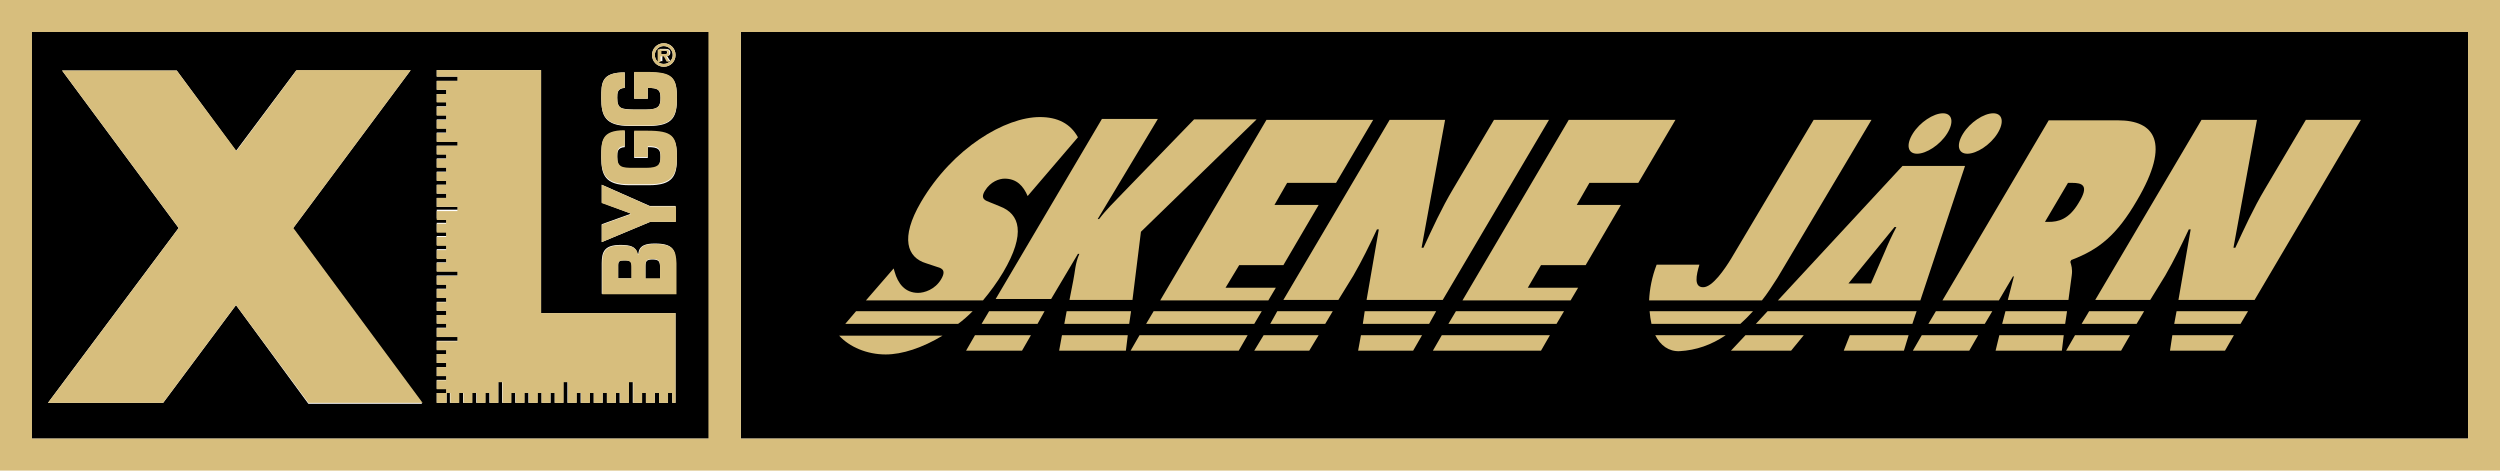
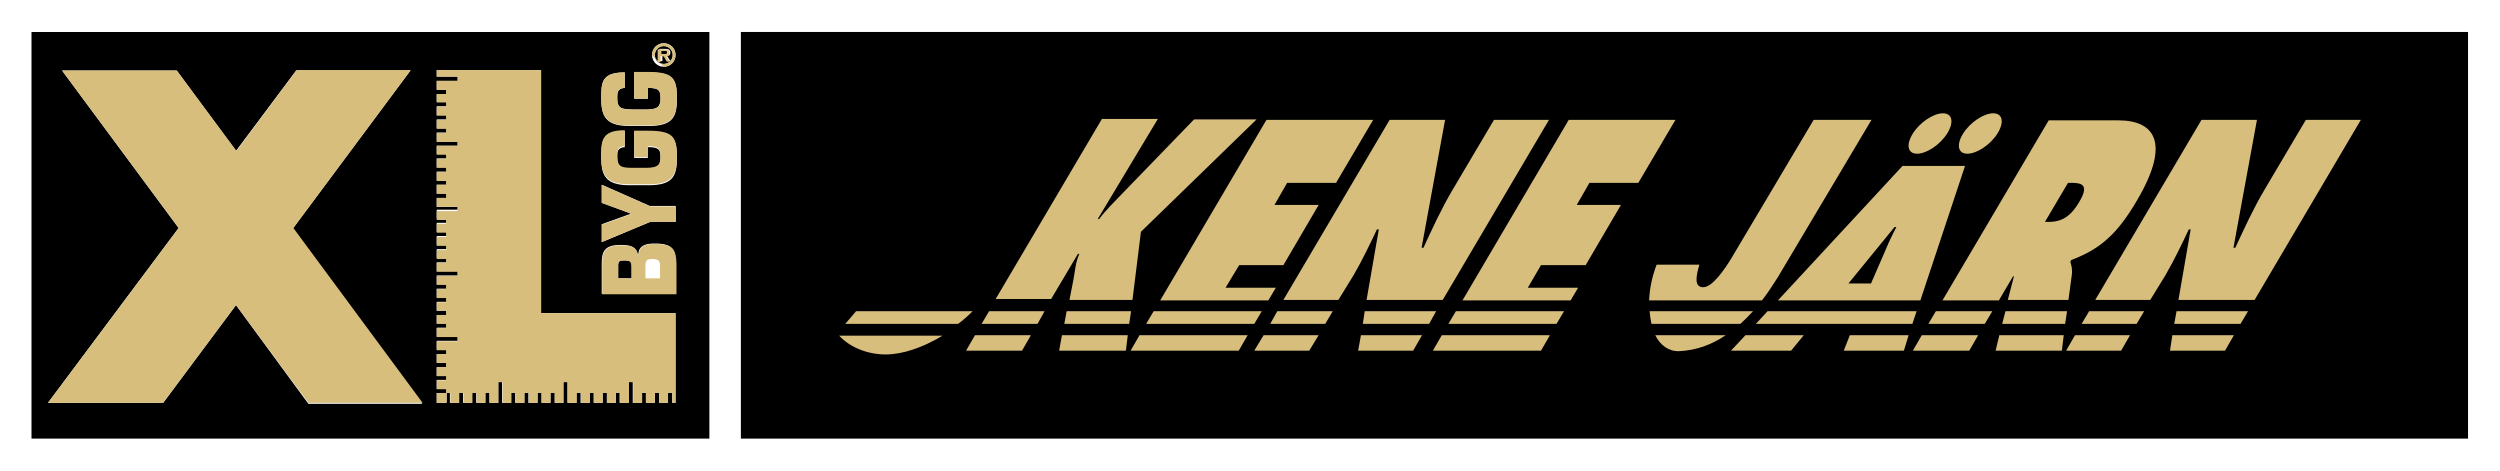
<svg xmlns="http://www.w3.org/2000/svg" version="1.1" id="Lager_1" x="0px" y="0px" viewBox="0 0 531.8 100.1" style="enable-background:new 0 0 531.8 100.1;" xml:space="preserve">
  <style type="text/css">
	.st0{fill:none;}
	.st1{fill:#D7BE7D;}
	.st2{fill-rule:evenodd;clip-rule:evenodd;fill:#D7BE7D;}
</style>
  <rect x="6.8" y="6.8" class="st0" width="143.9" height="86.5" />
  <g>
    <path d="M6.7,93.3h144.2V6.8H6.7V93.3z M143.8,62.5H128V56c0-2.5,0.6-3.9,4-3.9c2,0,3.3,0.3,3.6,1.9h0.2c0.1-1.8,1.6-2.2,3.5-2.2   c3.9,0,4.4,1.4,4.4,4V62.5z M143.8,47.2h-5.5L128,51.5v-3.8l6.1-2.2v-0.1l-6.1-2.3v-3.8l10.2,4.5h5.5V47.2z M141.2,9.2   c1.4,0,2.5,1.1,2.5,2.5c0,1.4-1.1,2.5-2.5,2.5c-1.4,0-2.5-1.1-2.5-2.5C138.7,10.3,139.8,9.2,141.2,9.2z M132.9,15.4v3.3   c-1.6,0.1-1.6,1.1-1.6,2.1c0,2.4,0.9,2.4,3.5,2.5h2.6c2.8,0,3.1-0.8,3.1-2.5c0-1.7-0.5-2.1-2.7-2.1V21h-2.9v-5.6h2.8   c5.3,0,6.3,1.1,6.3,5.5c0,3.9-0.8,5.9-6,5.9h-4.1c-5.2,0-6-2.2-6-5.9C127.9,17.6,127.9,15.4,132.9,15.4z M132.9,27.9v3.4   c-1.6,0.1-1.6,1.1-1.6,2.1c0,2.4,0.9,2.4,3.5,2.5h2.6c2.8,0,3.1-0.8,3.1-2.5c0-1.7-0.5-2.1-2.7-2.1v2.3h-2.9v-5.6h2.8   c5.3,0,6.3,1.1,6.3,5.5c0,3.9-0.8,5.9-6,5.9h-4.1c-5.2,0-6-2.2-6-5.9C127.9,30.2,127.9,27.9,132.9,27.9z M92.9,83.6h2.1v-0.9h-2.1   v-1.9h2.1V80h-2.1v-1.9h2.1v-0.9h-2.1v-1.9h2.1v-0.9h-2.1v-1.9h4.5v-0.9h-4.5v-1.9h2.1v-0.9h-2.1V67h2.1v-0.9h-2.1v-1.9h2.1v-0.9   h-2.1v-1.9h2.1v-0.9h-2.1v-1.9h4.5v-0.9h-4.5v-1.9h2.1v-0.9h-2.1v-1.9h2.1v-0.9h-2.1v-1.9h2.1v-0.9h-2.1v-1.9h2.1v-0.9h-2.1v-1.9   h4.5V44h-4.5v-1.9h2.1v-0.9h-2.1v-1.9h2.1v-0.9h-2.1v-1.9h2.1v-0.9h-2.1v-1.9h2.1v-0.9h-2.1V31h4.5v-0.9h-4.5v-1.9h2.1v-0.9h-2.1   v-1.9h2.1v-0.9h-2.1v-1.9h2.1v-0.9h-2.1V20h2.1v-0.9h-2.1v-1.9h4.5v-0.9h-4.5v-1.4h22.2v51.7h28.6v19.1H143v-2.1h-0.9v2.1h-1.9   v-2.1h-0.9v2.1h-1.9v-2.1h-0.9v2.1h-1.9v-4.5h-0.9v4.5h-1.9v-2.1H131v2.1h-1.9v-2.1h-0.9v2.1h-1.9v-2.1h-0.9v2.1h-1.9v-2.1h-0.9   v2.1h-1.9v-4.5h-0.9v4.5H118v-2.1h-0.9v2.1h-1.9v-2.1h-0.9v2.1h-1.9v-2.1h-0.9v2.1h-1.9v-2.1h-0.9v2.1h-1.9v-4.5H106v4.5h-1.9v-2.1   h-0.9v2.1h-1.9v-2.1h-0.9v2.1h-1.9v-2.1h-0.9v2.1h-1.9v-2.1H95v2.1h-2.1V83.6z M13.2,15h24.4h0l12.6,17.1l12.8-17.1l24.3,0   l-25,33.6l27.5,37.3H65.6L50.2,64.9L34.7,85.7H10.2L38,48.5L13.2,15z" />
    <path d="M141.9,11.1c0-0.3-0.3-0.3-0.6-0.3h-0.7v0.7h0.8C141.8,11.5,141.9,11.5,141.9,11.1z" />
    <path d="M141.2,13.6c1.1,0,1.9-0.9,1.9-1.9c0-1.1-0.9-1.9-1.9-1.9c-1.1,0-1.9,0.9-1.9,1.9C139.3,12.8,140.1,13.6,141.2,13.6z    M140.1,10.4h1.4c0.6,0,1.1,0.1,1.1,0.8c0,0.5-0.3,0.7-0.7,0.7l0.7,1.1h-0.6l-0.6-1.1h-0.5v1.1h-0.6V10.4z" />
-     <path d="M138.8,55.2c-1.3,0-1.5,0.4-1.5,1.5v2.6h3.1v-2.5C140.4,55.6,140.1,55.2,138.8,55.2z" />
    <path d="M132.8,55.4c-0.9,0-1.3,0.1-1.3,1v2.8h2.9v-2.4C134.4,55.6,134.1,55.4,132.8,55.4z" />
    <rect x="157.6" y="6.8" width="367.4" height="86.5" />
  </g>
  <g>
    <polygon class="st1" points="34.7,85.7 50.2,64.9 65.6,85.7 89.9,85.7 62.4,48.5 87.4,14.9 63.1,14.9 50.3,32.1 37.6,15 37.6,15    13.2,15 38,48.5 10.2,85.7  " />
    <polygon class="st1" points="95,83.6 95.8,83.6 95.8,85.7 97.7,85.7 97.7,83.6 98.6,83.6 98.6,85.7 100.5,85.7 100.5,83.6    101.4,83.6 101.4,85.7 103.3,85.7 103.3,83.6 104.2,83.6 104.2,85.7 106,85.7 106,81.3 106.9,81.3 106.9,85.7 108.8,85.7    108.8,83.6 109.7,83.6 109.7,85.7 111.6,85.7 111.6,83.6 112.5,83.6 112.5,85.7 114.4,85.7 114.4,83.6 115.2,83.6 115.2,85.7    117.1,85.7 117.1,83.6 118,83.6 118,85.7 119.9,85.7 119.9,81.3 120.8,81.3 120.8,85.7 122.7,85.7 122.7,83.6 123.6,83.6    123.6,85.7 125.5,85.7 125.5,83.6 126.3,83.6 126.3,85.7 128.2,85.7 128.2,83.6 129.1,83.6 129.1,85.7 131,85.7 131,83.6    131.9,83.6 131.9,85.7 133.8,85.7 133.8,81.3 134.7,81.3 134.7,85.7 136.6,85.7 136.6,83.6 137.4,83.6 137.4,85.7 139.3,85.7    139.3,83.6 140.2,83.6 140.2,85.7 142.1,85.7 142.1,83.6 143,83.6 143,85.7 143.7,85.7 143.7,66.6 115.1,66.6 115.1,14.9    92.9,14.9 92.9,16.3 97.3,16.3 97.3,17.2 92.9,17.2 92.9,19.1 94.9,19.1 94.9,20 92.9,20 92.9,21.8 94.9,21.8 94.9,22.7 92.9,22.7    92.9,24.6 94.9,24.6 94.9,25.5 92.9,25.5 92.9,27.4 94.9,27.4 94.9,28.3 92.9,28.3 92.9,30.2 97.3,30.2 97.3,31 92.9,31 92.9,32.9    94.9,32.9 94.9,33.8 92.9,33.8 92.9,35.7 94.9,35.7 94.9,36.6 92.9,36.6 92.9,38.5 94.9,38.5 94.9,39.3 92.9,39.3 92.9,41.2    94.9,41.2 94.9,42.1 92.9,42.1 92.9,44 97.3,44 97.3,44.9 92.9,44.9 92.9,46.8 94.9,46.8 94.9,47.6 92.9,47.6 92.9,49.5 94.9,49.5    94.9,50.4 92.9,50.4 92.9,52.3 94.9,52.3 94.9,53.2 92.9,53.2 92.9,55.1 94.9,55.1 94.9,55.9 92.9,55.9 92.9,57.8 97.3,57.8    97.3,58.7 92.9,58.7 92.9,60.6 94.9,60.6 94.9,61.5 92.9,61.5 92.9,63.4 94.9,63.4 94.9,64.3 92.9,64.3 92.9,66.1 94.9,66.1    94.9,67 92.9,67 92.9,68.9 94.9,68.9 94.9,69.8 92.9,69.8 92.9,71.7 97.3,71.7 97.3,72.6 92.9,72.6 92.9,74.5 94.9,74.5 94.9,75.3    92.9,75.3 92.9,77.2 94.9,77.2 94.9,78.1 92.9,78.1 92.9,80 94.9,80 94.9,80.9 92.9,80.9 92.9,82.8 94.9,82.8 94.9,83.6 92.9,83.6    92.9,85.7 95,85.7  " />
-     <path class="st1" d="M141.2,14.2c1.4,0,2.5-1.1,2.5-2.5c0-1.4-1.1-2.5-2.5-2.5c-1.4,0-2.5,1.1-2.5,2.5   C138.7,13.1,139.8,14.2,141.2,14.2z M141.2,9.8c1.1,0,1.9,0.9,1.9,1.9c0,1.1-0.9,1.9-1.9,1.9c-1.1,0-1.9-0.9-1.9-1.9   C139.3,10.6,140.1,9.8,141.2,9.8z" />
+     <path class="st1" d="M141.2,14.2c1.4,0,2.5-1.1,2.5-2.5c0-1.4-1.1-2.5-2.5-2.5c-1.4,0-2.5,1.1-2.5,2.5   z M141.2,9.8c1.1,0,1.9,0.9,1.9,1.9c0,1.1-0.9,1.9-1.9,1.9c-1.1,0-1.9-0.9-1.9-1.9   C139.3,10.6,140.1,9.8,141.2,9.8z" />
    <path class="st1" d="M140.7,12h0.5l0.6,1.1h0.6l-0.7-1.1c0.5,0,0.7-0.2,0.7-0.7c0-0.7-0.4-0.8-1.1-0.8h-1.4v2.7h0.6V12z    M140.7,10.8h0.7c0.3,0,0.6,0,0.6,0.3c0,0.3-0.2,0.4-0.5,0.4h-0.8V10.8z" />
    <path class="st1" d="M139.4,51.9c-2,0-3.4,0.3-3.5,2.2h-0.2c-0.3-1.6-1.6-1.9-3.6-1.9c-3.5,0-4,1.5-4,3.9v6.5h15.8v-6.6   C143.8,53.3,143.3,51.9,139.4,51.9z M134.4,59.2h-2.9v-2.8c0-0.9,0.4-1,1.3-1c1.3,0,1.5,0.3,1.5,1.4V59.2z M140.4,59.2h-3.1v-2.6   c0-1.1,0.2-1.5,1.5-1.5c1.3,0,1.6,0.4,1.6,1.5V59.2z" />
    <polygon class="st1" points="128,39.3 128,43.2 134.1,45.4 134.1,45.6 128,47.8 128,51.5 138.3,47.2 143.8,47.2 143.8,43.9    138.3,43.9  " />
    <path class="st1" d="M133.9,39.2h4.1c5.1,0,6-2,6-5.9c0-4.4-1-5.5-6.3-5.5h-2.8v5.6h2.9v-2.3c2.2,0,2.7,0.4,2.7,2.1   c0,1.7-0.3,2.5-3.1,2.5h-2.6c-2.5,0-3.5-0.1-3.5-2.5c0-1,0-2.1,1.6-2.1v-3.4c-5,0-5,2.3-5,5.5C127.9,37,128.7,39.2,133.9,39.2z" />
    <path class="st1" d="M133.9,26.7h4.1c5.1,0,6-2,6-5.9c0-4.4-1-5.5-6.3-5.5h-2.8V21h2.9v-2.3c2.2,0,2.7,0.4,2.7,2.1   c0,1.7-0.3,2.5-3.1,2.5h-2.6c-2.5,0-3.5-0.1-3.5-2.5c0-1,0-2.1,1.6-2.1v-3.3c-5,0-5,2.3-5,5.5C127.9,24.5,128.7,26.7,133.9,26.7z" />
-     <path class="st1" d="M0,0v100.1h531.8V0H0z M524.9,93.3H157.6V6.8h367.4V93.3z M150.8,93.3H6.8V6.8h143.9V93.3z" />
  </g>
  <g>
-     <path class="st1" d="M213.4,57.9c4.9-8.3,3.5-12.4-0.7-14l-2.2-0.9c-0.7-0.3-2.1-0.6-1-2.4c1.2-2,3.1-2.6,4.2-2.6   c2.6,0,4,1.6,4.9,3.7l10.7-12.5c-1.6-2.9-4.3-4.3-8.1-4.3c-7.3,0-18.5,6.5-25.3,18.1c-4.5,7.7-2.9,11.8,1.1,13l2.1,0.7   c0.9,0.3,2.4,0.5,1.1,2.7c-1.3,2.2-3.6,2.9-4.9,2.9c-2.8,0-4.3-2-5-4.5l-0.2-0.7l-5.9,6.8h24.9C210.6,62.1,212.1,60.1,213.4,57.9z" />
    <path class="st1" d="M206.9,66.2h-24.8l-2.3,2.7h24C204.9,68.1,205.9,67.2,206.9,66.2z" />
    <path class="st1" d="M188.4,75.4c3.5,0,7.8-1.4,12.1-4h-22C180.7,73.8,184.4,75.4,188.4,75.4z" />
    <path class="st1" d="M229.3,54h0.3c-0.9,2-0.9,3.8-1.3,5.7l-0.8,4.1h13.4l1.8-14.5l24.6-23.9H254l-15.2,15.7   c-1.7,1.8-3.5,3.5-5,5.5h-0.3l12.8-21.3h-11.9l-22.6,38.3h11.8L229.3,54z" />
    <polygon class="st1" points="225.3,74.6 239.5,74.6 239.9,71.3 225.9,71.3  " />
    <polygon class="st1" points="240.6,66.2 226.9,66.2 226.4,68.9 240.2,68.9  " />
    <polygon class="st1" points="222.2,66.2 210.4,66.2 208.8,68.9 220.7,68.9  " />
    <polygon class="st1" points="205.5,74.6 217.4,74.6 219.3,71.3 207.4,71.3  " />
    <polygon class="st1" points="271.4,61.2 260.7,61.2 263.6,56.4 273,56.4 280.5,43.6 271.1,43.6 273.8,38.9 284.2,38.9 292.1,25.5    269.4,25.5 246.8,63.9 269.8,63.9  " />
    <polygon class="st1" points="240.5,74.6 263.5,74.6 265.4,71.3 242.4,71.3  " />
    <polygon class="st1" points="268.4,66.2 245.4,66.2 243.8,68.9 266.8,68.9  " />
    <polygon class="st1" points="283.5,66.2 271.7,66.2 270.2,68.9 281.9,68.9  " />
    <polygon class="st1" points="266.8,74.6 278.5,74.6 280.5,71.3 268.8,71.3  " />
    <path class="st1" d="M287.9,58.6c1.9-3.3,3.4-6.4,5-9.8h0.4l-2.6,15h16.2l22.6-38.3h-11.7l-8.7,14.7c-2.5,4.2-4.4,8.4-6.3,12.5   h-0.4l5-27.2h-11.8l-22.6,38.3h11.7L287.9,58.6z" />
    <polygon class="st1" points="288.9,74.6 300.6,74.6 302.5,71.3 289.5,71.3  " />
    <polygon class="st1" points="305.5,66.2 290.3,66.2 289.9,68.9 304,68.9  " />
    <polygon class="st1" points="304.8,74.6 327.8,74.6 329.7,71.3 306.7,71.3  " />
    <polygon class="st1" points="332.7,66.2 309.7,66.2 308.1,68.9 331.1,68.9  " />
    <polygon class="st1" points="335.7,61.2 325,61.2 327.8,56.4 337.3,56.4 344.8,43.6 335.4,43.6 338.1,38.9 348.5,38.9 356.4,25.5    333.7,25.5 311.1,63.9 334.1,63.9  " />
    <path class="st2" d="M418.5,32.7c2,0,4.9-1.9,6.4-4.3c1.5-2.4,1.1-4.3-0.9-4.3c-2,0-4.9,1.9-6.4,4.3   C416.1,30.8,416.5,32.7,418.5,32.7z" />
    <polygon class="st2" points="368.2,74.6 381,74.6 383.7,71.3 371.3,71.3  " />
    <polygon class="st2" points="392.2,74.6 405,74.6 406,71.3 393.5,71.3  " />
    <polygon class="st2" points="407.7,66.2 376,66.2 373.5,68.9 406.8,68.9  " />
    <path class="st2" d="M407.8,32.7c2,0,4.9-1.9,6.4-4.3c1.5-2.4,1.1-4.3-0.9-4.3c-2,0-4.9,1.9-6.4,4.3   C405.4,30.8,405.8,32.7,407.8,32.7z" />
    <path class="st2" d="M418,35.3h-13.3l-26.5,28.6h30.3L418,35.3z M401,53.4l-3,6.9h-4.8l9.8-12h0.4C402.5,50,401.7,51.7,401,53.4z" />
    <polygon class="st2" points="423.8,66.2 411.8,66.2 410.2,68.9 422.2,68.9  " />
    <polygon class="st2" points="406.9,74.6 418.9,74.6 420.8,71.3 408.8,71.3  " />
    <path class="st2" d="M428.2,58.8h0.2l-1.3,5H440l0.7-5.2c0.2-1.4-0.1-2.2-0.3-2.9l0.2-0.4c5.9-2.2,9.7-5.3,14-12.7   c7.3-12.4,3.6-17-4-17h-14.8l-22.6,38.3h12L428.2,58.8z M439.9,38.9h0.9c2.1,0,3.7,0.5,1.4,4.2c-2.1,3.6-4.4,4.1-6.4,4.1H435   L439.9,38.9z" />
    <polygon class="st2" points="439.7,66.2 426.6,66.2 425.9,68.9 439.3,68.9  " />
    <polygon class="st2" points="424.5,74.6 438.6,74.6 439,71.3 425.3,71.3  " />
    <path class="st1" d="M460.6,58.6c1.9-3.3,3.4-6.4,5-9.8h0.4l-2.6,15h16.2l22.6-38.3h-11.7l-8.7,14.7c-2.5,4.2-4.4,8.4-6.3,12.5   h-0.4l5-27.2h-11.8l-22.6,38.3h11.7L460.6,58.6z" />
    <polygon class="st1" points="478.2,66.2 463,66.2 462.5,68.9 476.6,68.9  " />
    <polygon class="st1" points="461.6,74.6 473.3,74.6 475.2,71.3 462.1,71.3  " />
    <polygon class="st1" points="439.5,74.6 451.2,74.6 453.1,71.3 441.4,71.3  " />
    <polygon class="st1" points="456.1,66.2 444.4,66.2 442.8,68.9 454.5,68.9  " />
    <path class="st1" d="M378.1,59.1l20-33.6h-12.3l-17.6,29.6c-1.3,2.1-3.9,6-5.9,6c-2,0-1.5-2.5-0.8-4.8h-9.1c-1,2.6-1.5,5.2-1.6,7.6   h24C376,62.4,377,60.8,378.1,59.1z" />
    <path class="st1" d="M372.9,66.2h-22c0.1,1,0.2,1.8,0.4,2.7h18.9C371.1,68.1,372,67.2,372.9,66.2z" />
    <path class="st1" d="M357.3,74.7c3.5-0.2,6.7-1.3,9.8-3.4h-15C353.2,73.5,355,74.8,357.3,74.7z" />
  </g>
</svg>